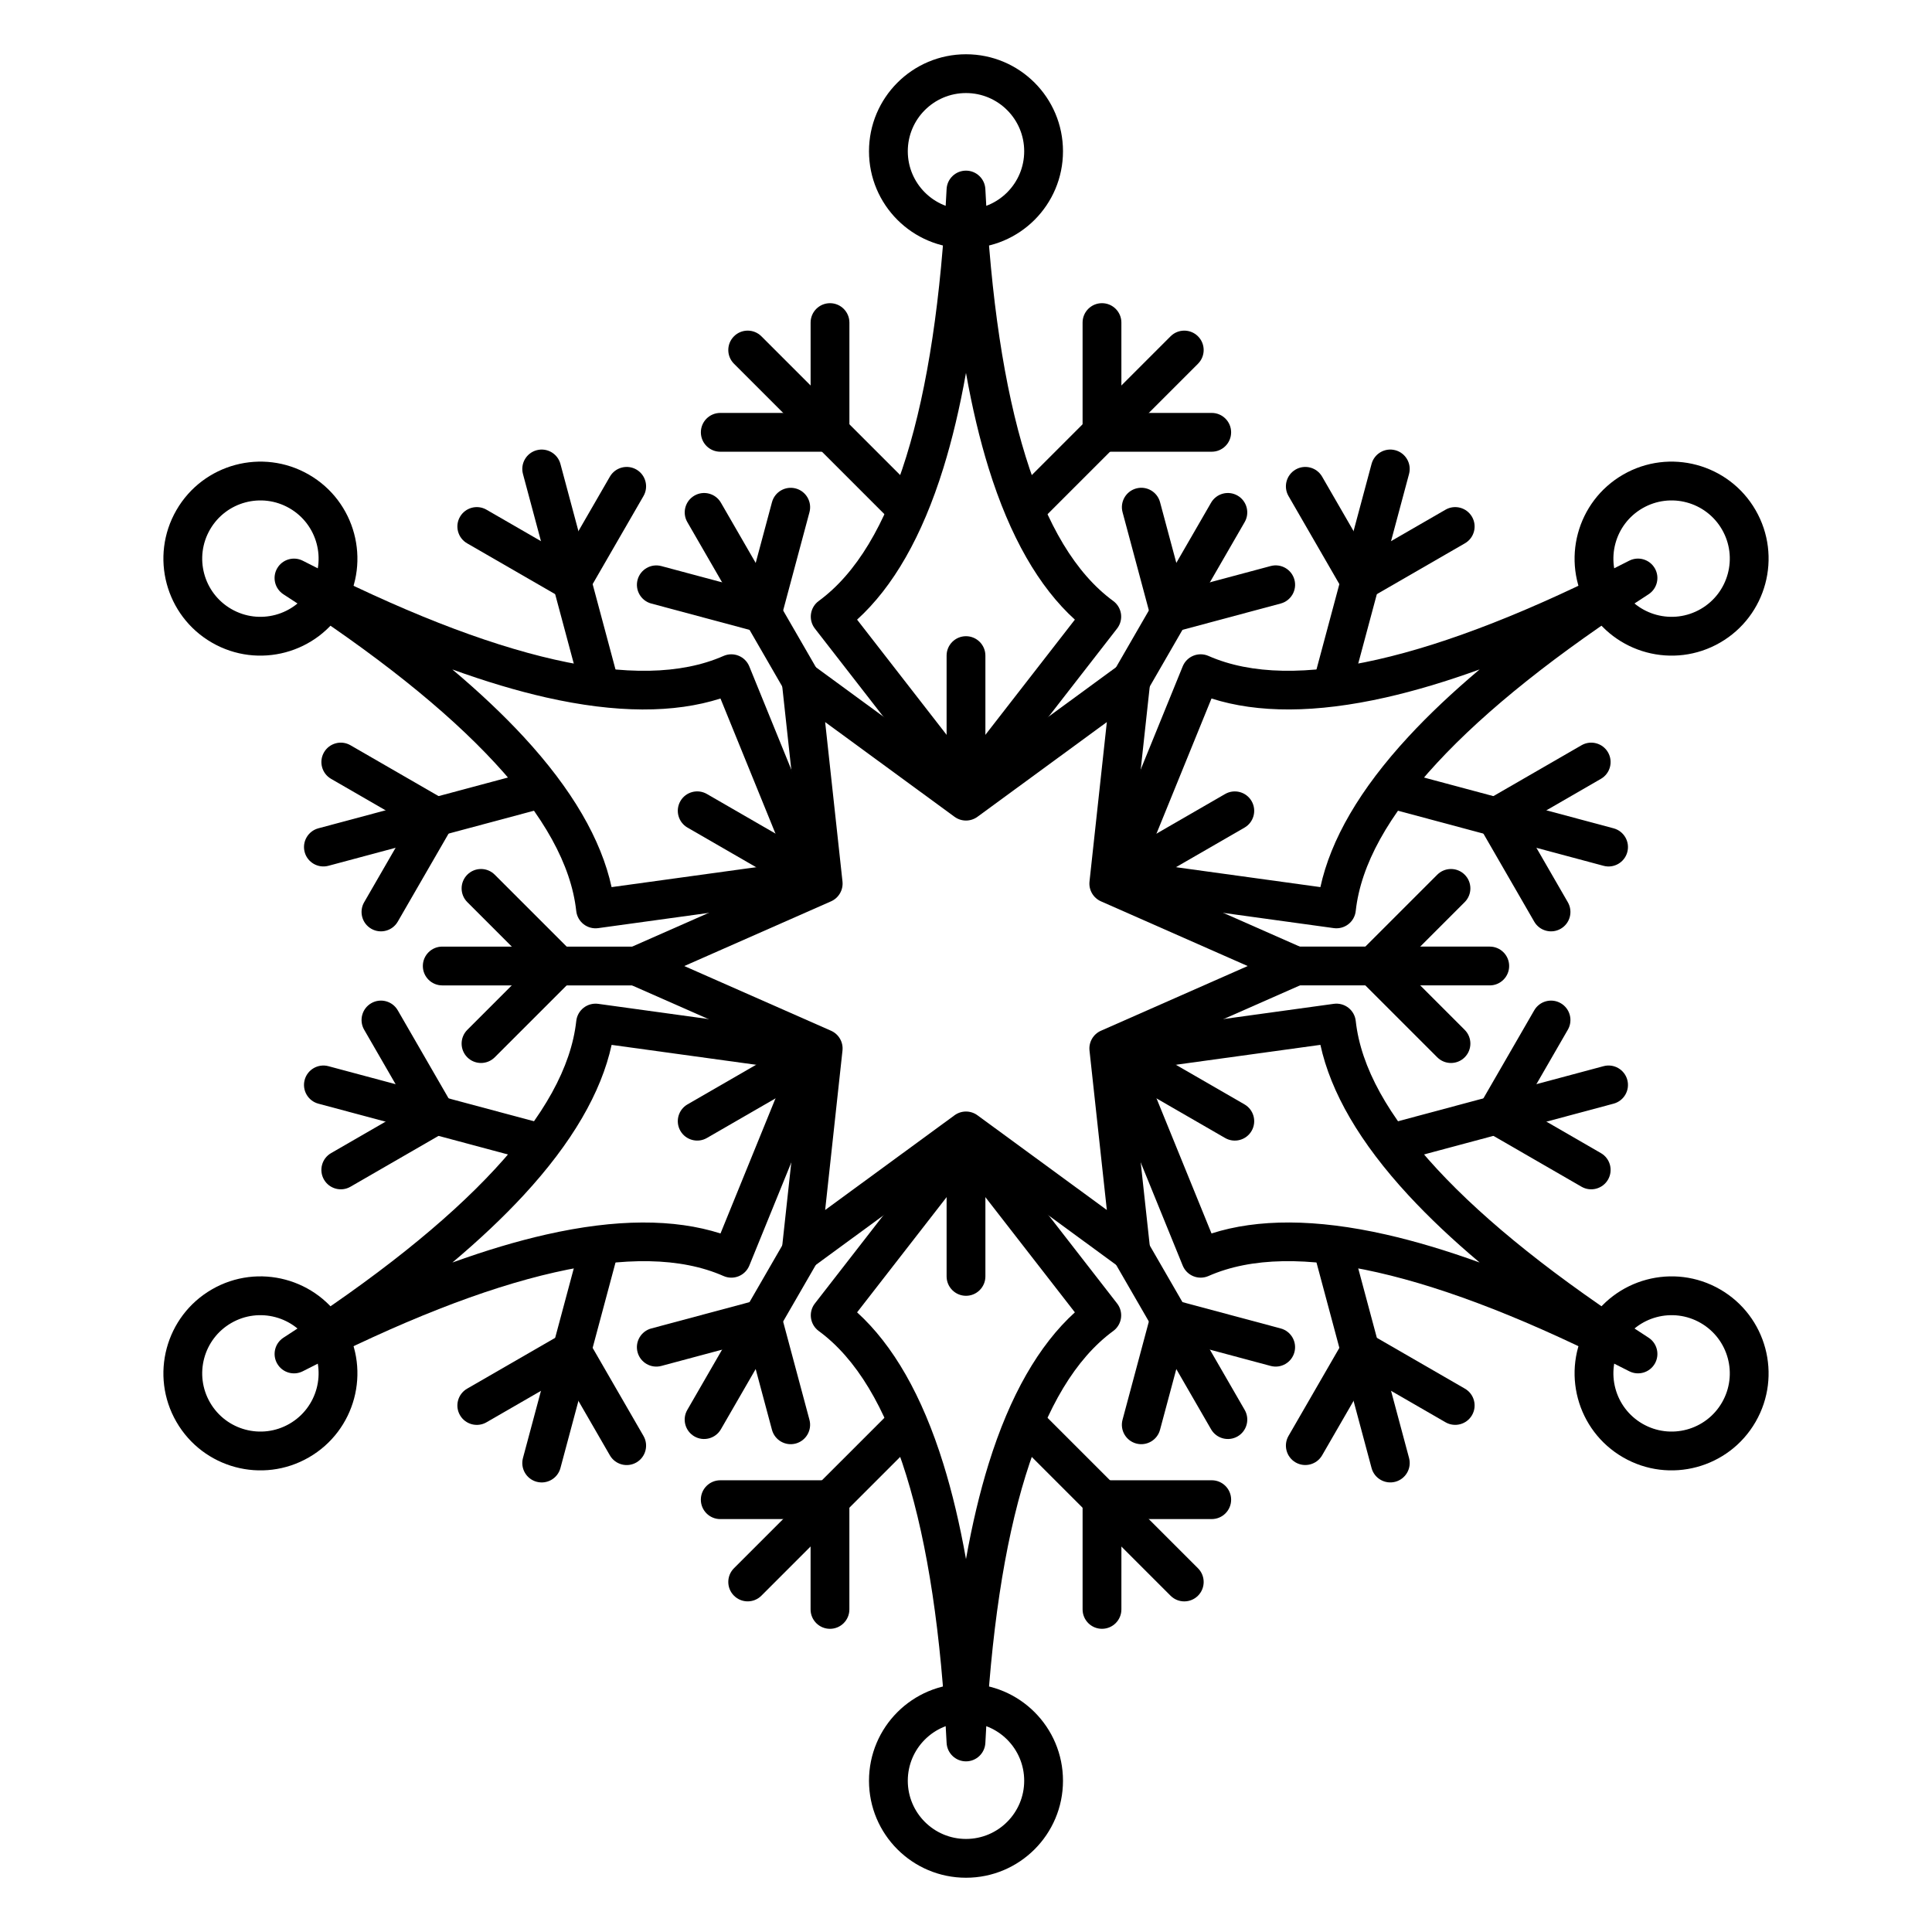
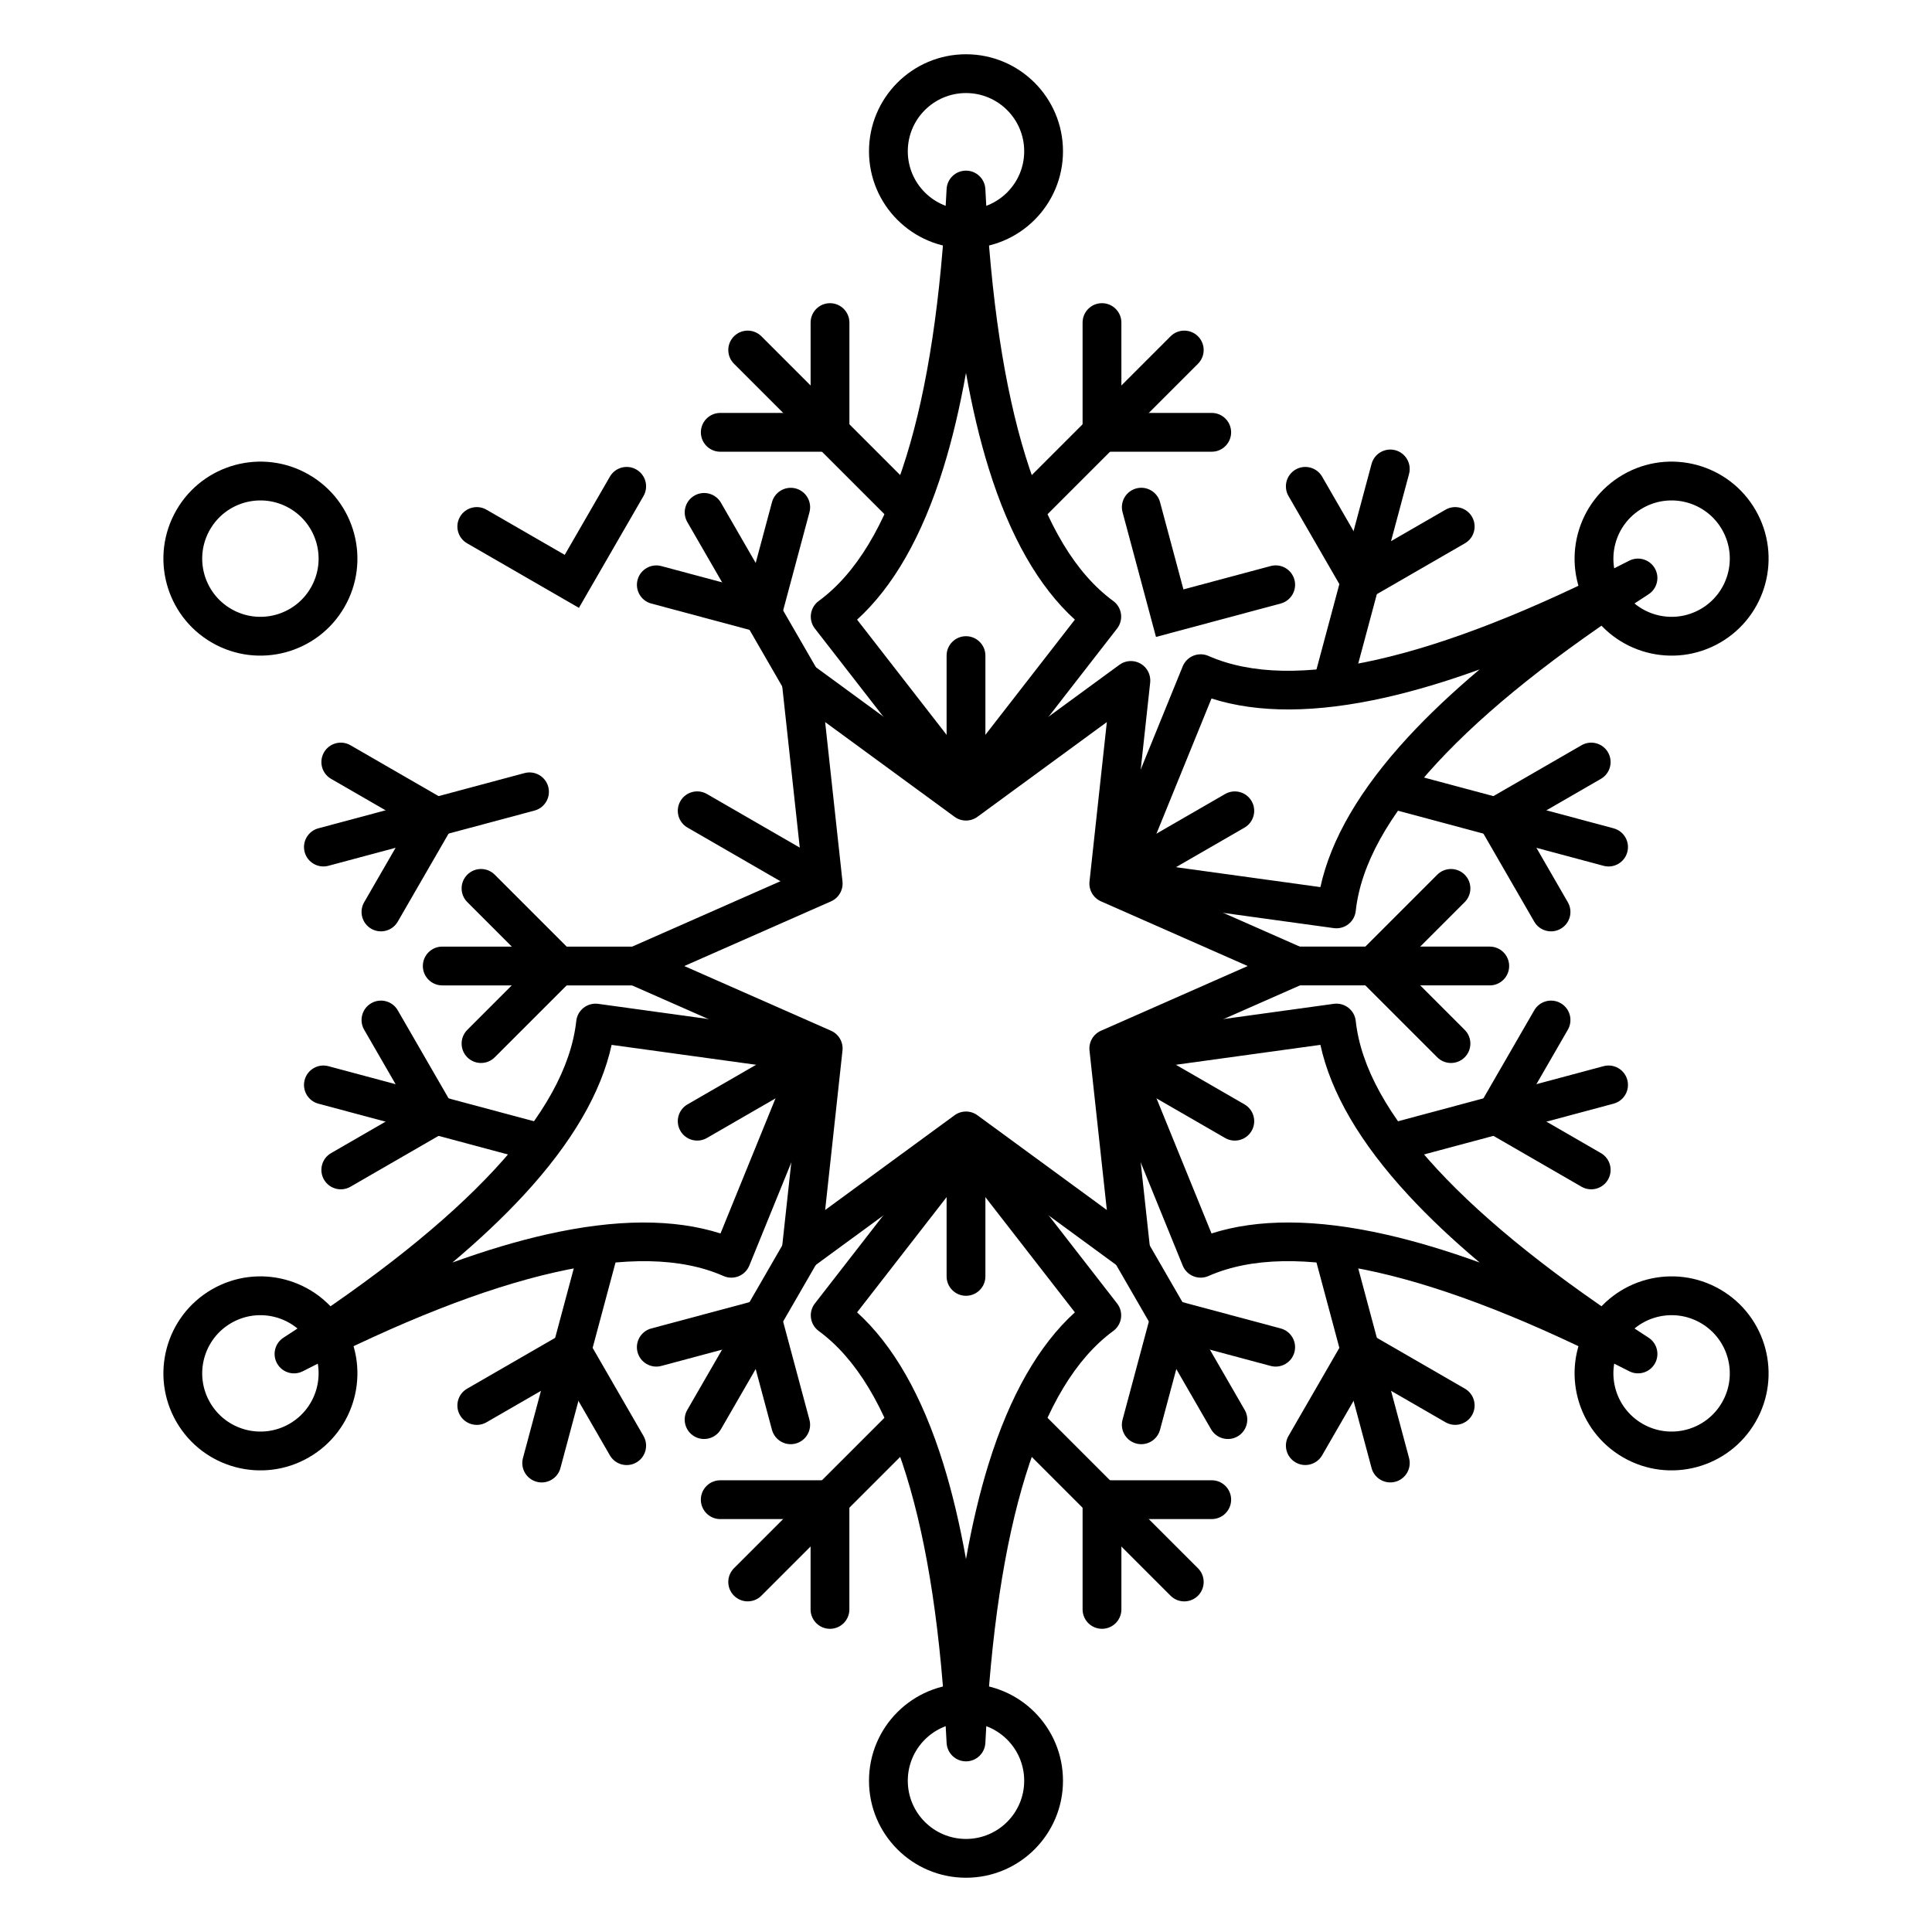
<svg xmlns="http://www.w3.org/2000/svg" xmlns:xlink="http://www.w3.org/1999/xlink" width="800px" height="800px" version="1.1" viewBox="144 144 512 512">
  <defs>
    <clipPath id="ap">
      <path d="m148.09 148.09h503.81v503.81h-503.81z" />
    </clipPath>
    <clipPath id="ae">
      <rect width="504" height="504" />
    </clipPath>
    <g id="r" clip-path="url(#ae)">
      <path d="m313.48 92.395-39.988 39.988c-2.008 2.004-5.262 2.004-7.269 0-2.008-2.008-2.008-5.266 0-7.273l39.988-39.984c2.008-2.008 5.262-2.008 7.269 0s2.008 5.262 0 7.269z" fill-rule="evenodd" />
      <path d="m322.26 110.57c0 2.84-2.301 5.141-5.141 5.141h-34.223v-34.223c0-2.84 2.301-5.141 5.141-5.141 2.84 0 5.141 2.301 5.141 5.141l0.004 23.938 23.938 0.004c2.836 0 5.141 2.301 5.141 5.141z" fill-rule="evenodd" />
    </g>
    <clipPath id="y">
      <rect width="504" height="504" />
    </clipPath>
    <g id="q" clip-path="url(#y)">
      <path d="m197.78 85.125 39.988 39.984c2.008 2.008 2.008 5.266 0 7.273-2.008 2.004-5.262 2.004-7.269 0l-39.988-39.988c-2.008-2.008-2.008-5.262 0-7.269 2.008-2.008 5.262-2.008 7.269 0z" fill-rule="evenodd" />
      <path d="m215.96 76.348c2.84 0 5.141 2.301 5.141 5.141v34.223h-34.219c-2.84 0-5.144-2.301-5.144-5.141 0-2.84 2.305-5.141 5.144-5.141l23.938-0.004v-23.938c0-2.84 2.305-5.141 5.141-5.141z" fill-rule="evenodd" />
    </g>
    <clipPath id="x">
      <path d="m148.09 148.09h503.81v503.81h-503.81z" />
    </clipPath>
    <clipPath id="w">
      <rect width="504" height="504" />
    </clipPath>
    <g id="p" clip-path="url(#w)">
      <path d="m420.96 225.45-54.625-14.637c-2.742-0.734-4.371-3.555-3.637-6.297 0.738-2.742 3.555-4.371 6.297-3.633l54.625 14.633c2.742 0.738 4.371 3.555 3.633 6.297-0.734 2.742-3.551 4.371-6.293 3.637z" fill-rule="evenodd" />
      <path d="m409.61 242.13c-2.457 1.418-5.602 0.578-7.023-1.883l-17.109-29.637 29.637-17.109c2.461-1.422 5.606-0.578 7.023 1.879 1.418 2.461 0.578 5.606-1.883 7.023l-20.727 11.973 11.965 20.73c1.418 2.461 0.578 5.606-1.883 7.023z" fill-rule="evenodd" />
    </g>
    <clipPath id="v">
      <rect width="504" height="504" />
    </clipPath>
    <g id="o" clip-path="url(#v)">
      <path d="m369.41 121.61-14.637 54.621c-0.734 2.742-3.555 4.371-6.297 3.637-2.742-0.734-4.371-3.555-3.637-6.297l14.637-54.621c0.734-2.742 3.555-4.371 6.297-3.637 2.742 0.734 4.371 3.555 3.637 6.297z" fill-rule="evenodd" />
      <path d="m386.1 132.96c1.418 2.461 0.578 5.606-1.883 7.023l-29.637 17.109-17.113-29.637c-1.418-2.457-0.574-5.602 1.883-7.023 2.461-1.418 5.606-0.574 7.023 1.883l11.973 20.73 20.73-11.969c2.457-1.418 5.602-0.574 7.023 1.883z" fill-rule="evenodd" />
    </g>
    <clipPath id="u">
      <path d="m148.09 148.09h503.81v503.81h-503.81z" />
    </clipPath>
    <clipPath id="t">
      <rect width="504" height="504" />
    </clipPath>
    <g id="n" clip-path="url(#t)">
      <path d="m359.48 385.05-14.637-54.625c-0.734-2.742 0.895-5.562 3.637-6.297 2.742-0.734 5.562 0.895 6.297 3.637l14.637 54.621c0.734 2.742-0.895 5.562-3.637 6.297-2.742 0.734-5.562-0.891-6.297-3.633z" fill-rule="evenodd" />
      <path d="m339.35 383.56c-2.457-1.422-3.301-4.566-1.883-7.023l17.113-29.637 29.637 17.109c2.461 1.422 3.301 4.566 1.883 7.023-1.422 2.461-4.566 3.301-7.023 1.883l-20.73-11.969-11.973 20.73c-1.422 2.457-4.562 3.301-7.023 1.883z" fill-rule="evenodd" />
    </g>
    <clipPath id="s">
      <rect width="504" height="504" />
    </clipPath>
    <g id="m" clip-path="url(#s)">
      <path d="m423.62 288.48-54.625 14.637c-2.742 0.734-5.559-0.895-6.297-3.637-0.734-2.742 0.895-5.562 3.637-6.297l54.625-14.637c2.742-0.734 5.559 0.895 6.293 3.637 0.738 2.742-0.891 5.562-3.633 6.297z" fill-rule="evenodd" />
      <path d="m422.14 308.61c-1.418 2.457-4.562 3.301-7.023 1.883l-29.637-17.113 17.109-29.637c1.422-2.461 4.566-3.301 7.023-1.883 2.461 1.422 3.301 4.566 1.883 7.023l-11.965 20.73 20.727 11.973c2.461 1.418 3.301 4.562 1.883 7.023z" fill-rule="evenodd" />
    </g>
    <clipPath id="ao">
      <path d="m148.09 148.09h503.81v503.81h-503.81z" />
    </clipPath>
    <clipPath id="an">
      <rect width="504" height="504" />
    </clipPath>
    <g id="l" clip-path="url(#an)">
      <path d="m190.51 411.6 39.988-39.984c2.008-2.008 5.262-2.008 7.269 0 2.008 2.008 2.008 5.262 0 7.269l-39.988 39.988c-2.008 2.008-5.262 2.008-7.269 0-2.008-2.008-2.008-5.266 0-7.273z" fill-rule="evenodd" />
      <path d="m181.73 393.43c0-2.836 2.305-5.141 5.144-5.141h34.219v34.223c0 2.84-2.301 5.141-5.141 5.141-2.836 0-5.141-2.301-5.141-5.141v-23.938h-23.938c-2.84-0.004-5.141-2.305-5.144-5.144z" fill-rule="evenodd" />
    </g>
    <clipPath id="am">
      <rect width="504" height="504" />
    </clipPath>
    <g id="k" clip-path="url(#am)">
      <path d="m306.21 418.88-39.988-39.988c-2.008-2.008-2.008-5.262 0-7.269 2.008-2.008 5.262-2.008 7.269 0l39.988 39.984c2.008 2.008 2.008 5.266 0 7.273s-5.262 2.008-7.269 0z" fill-rule="evenodd" />
      <path d="m288.04 427.65c-2.84 0-5.141-2.301-5.141-5.141v-34.223h34.223c2.84 0 5.141 2.305 5.141 5.141 0 2.84-2.301 5.141-5.141 5.144h-23.938l-0.004 23.938c0 2.84-2.301 5.141-5.141 5.141z" fill-rule="evenodd" />
    </g>
    <clipPath id="al">
      <path d="m148.09 148.09h503.81v503.81h-503.81z" />
    </clipPath>
    <clipPath id="ak">
      <rect width="504" height="504" />
    </clipPath>
    <g id="j" clip-path="url(#ak)">
      <path d="m83.035 278.55 54.621 14.637c2.742 0.734 4.371 3.555 3.637 6.297s-3.555 4.371-6.297 3.637l-54.625-14.637c-2.742-0.734-4.367-3.555-3.633-6.297s3.555-4.371 6.297-3.637z" fill-rule="evenodd" />
      <path d="m94.387 261.86c2.457-1.418 5.602-0.578 7.023 1.883l17.109 29.637-29.637 17.113c-2.457 1.418-5.602 0.574-7.023-1.883-1.418-2.461-0.578-5.606 1.883-7.023l20.73-11.973-11.969-20.73c-1.418-2.457-0.574-5.602 1.883-7.023z" fill-rule="evenodd" />
    </g>
    <clipPath id="aj">
      <rect width="504" height="504" />
    </clipPath>
    <g id="i" clip-path="url(#aj)">
      <path d="m134.59 382.39 14.637-54.621c0.734-2.742 3.551-4.371 6.293-3.637 2.742 0.734 4.371 3.555 3.637 6.297l-14.637 54.625c-0.734 2.742-3.555 4.367-6.297 3.633-2.742-0.734-4.367-3.555-3.633-6.297z" fill-rule="evenodd" />
      <path d="m117.9 371.04c-1.418-2.457-0.574-5.602 1.883-7.023l29.637-17.109 17.113 29.637c1.418 2.457 0.578 5.602-1.883 7.023-2.457 1.418-5.602 0.578-7.023-1.883l-11.969-20.73-20.734 11.969c-2.457 1.418-5.602 0.574-7.023-1.883z" fill-rule="evenodd" />
    </g>
    <clipPath id="ai">
      <path d="m148.09 148.09h503.81v503.81h-503.81z" />
    </clipPath>
    <clipPath id="ah">
      <rect width="504" height="504" />
    </clipPath>
    <g id="h" clip-path="url(#ah)">
-       <path d="m144.52 118.95 14.637 54.621c0.734 2.742-0.895 5.562-3.637 6.297-2.742 0.734-5.559-0.895-6.293-3.637l-14.637-54.621c-0.734-2.742 0.891-5.562 3.633-6.297 2.742-0.734 5.562 0.895 6.297 3.637z" fill-rule="evenodd" />
      <path d="m164.65 120.43c2.461 1.422 3.301 4.566 1.883 7.023l-17.113 29.637-29.637-17.109c-2.457-1.418-3.301-4.562-1.883-7.023 1.422-2.457 4.566-3.301 7.023-1.883l20.734 11.969 11.969-20.73c1.422-2.457 4.566-3.301 7.023-1.883z" fill-rule="evenodd" />
    </g>
    <clipPath id="ag">
      <rect width="504" height="504" />
    </clipPath>
    <g id="g" clip-path="url(#ag)">
      <path d="m80.371 215.51 54.625-14.633c2.742-0.738 5.562 0.891 6.297 3.633 0.734 2.742-0.895 5.562-3.637 6.297l-54.621 14.637c-2.742 0.734-5.562-0.895-6.297-3.637-0.734-2.742 0.891-5.559 3.633-6.297z" fill-rule="evenodd" />
      <path d="m81.859 195.38c1.422-2.457 4.566-3.301 7.023-1.879l29.637 17.109-17.109 29.637c-1.422 2.461-4.566 3.301-7.023 1.883-2.461-1.418-3.301-4.562-1.883-7.023l11.969-20.73-20.73-11.973c-2.457-1.418-3.301-4.562-1.883-7.023z" fill-rule="evenodd" />
    </g>
    <clipPath id="af">
      <rect width="504" height="504" />
    </clipPath>
    <g id="f" clip-path="url(#af)">
      <path d="m390.8 257.14h-56.551c-2.84 0-5.141-2.305-5.141-5.141 0-2.84 2.301-5.141 5.141-5.141h56.551c2.836 0 5.141 2.301 5.141 5.141 0 2.836-2.305 5.141-5.141 5.141z" fill-rule="evenodd" />
      <path d="m384.16 276.2c-2.008 2.004-5.262 2.004-7.269 0l-24.199-24.199 24.199-24.199c2.008-2.008 5.262-2.008 7.269 0 2.008 2.008 2.008 5.262 0 7.269l-16.926 16.93 16.926 16.926c2.008 2.008 2.008 5.266 0 7.273z" fill-rule="evenodd" />
    </g>
    <clipPath id="ad">
      <rect width="504" height="504" />
    </clipPath>
    <g id="e" clip-path="url(#ad)">
      <path d="m113.2 246.86h56.547c2.84 0 5.144 2.301 5.144 5.141 0 2.836-2.305 5.141-5.144 5.141h-56.547c-2.84 0-5.141-2.305-5.141-5.141 0-2.84 2.301-5.141 5.141-5.141z" fill-rule="evenodd" />
      <path d="m119.84 227.8c2.008-2.008 5.262-2.008 7.269 0l24.199 24.199-24.199 24.199c-2.008 2.004-5.262 2.004-7.269 0-2.008-2.008-2.008-5.266 0-7.273l16.926-16.926-16.926-16.93c-2.008-2.008-2.008-5.262 0-7.269z" fill-rule="evenodd" />
    </g>
    <clipPath id="ac">
      <rect width="504" height="504" />
    </clipPath>
    <g id="d" clip-path="url(#ac)">
      <path d="m316.95 374.78-28.277-48.973c-1.418-2.461-0.574-5.606 1.883-7.023 2.461-1.422 5.606-0.578 7.023 1.883l28.273 48.973c1.422 2.457 0.578 5.602-1.879 7.023-2.461 1.418-5.606 0.574-7.023-1.883z" fill-rule="evenodd" />
      <path d="m297.12 378.55c-2.742-0.734-4.371-3.555-3.637-6.297l8.859-33.055 33.055 8.855c2.742 0.734 4.371 3.555 3.637 6.297-0.734 2.742-3.555 4.371-6.297 3.637l-23.121-6.195-6.199 23.121c-0.734 2.742-3.555 4.371-6.297 3.637z" fill-rule="evenodd" />
    </g>
    <clipPath id="ab">
      <rect width="504" height="504" />
    </clipPath>
    <g id="c" clip-path="url(#ab)">
      <path d="m187.05 129.22 28.277 48.977c1.418 2.457 0.578 5.602-1.883 7.019-2.457 1.422-5.602 0.578-7.023-1.879l-28.273-48.977c-1.422-2.457-0.578-5.602 1.883-7.019 2.457-1.422 5.602-0.578 7.019 1.879z" fill-rule="evenodd" />
      <path d="m206.88 125.45c2.742 0.738 4.371 3.555 3.637 6.297l-8.859 33.059-33.055-8.859c-2.742-0.734-4.371-3.555-3.637-6.297 0.738-2.742 3.555-4.367 6.297-3.633l23.125 6.191 6.195-23.121c0.738-2.742 3.555-4.371 6.297-3.637z" fill-rule="evenodd" />
    </g>
    <clipPath id="aa">
      <rect width="504" height="504" />
    </clipPath>
    <g id="b" clip-path="url(#aa)">
-       <path d="m325.85 134.36-28.273 48.977c-1.418 2.457-4.562 3.301-7.023 1.879-2.457-1.418-3.301-4.562-1.883-7.019l28.277-48.977c1.418-2.457 4.562-3.301 7.023-1.879 2.457 1.418 3.301 4.562 1.879 7.019z" fill-rule="evenodd" />
      <path d="m339.04 149.64c0.734 2.742-0.895 5.562-3.637 6.297l-33.055 8.859-8.859-33.059c-0.734-2.742 0.895-5.559 3.637-6.297 2.742-0.734 5.562 0.895 6.297 3.637l6.199 23.121 23.121-6.191c2.742-0.734 5.562 0.891 6.297 3.633z" fill-rule="evenodd" />
    </g>
    <clipPath id="z">
      <rect width="504" height="504" />
    </clipPath>
    <g id="a" clip-path="url(#z)">
      <path d="m178.14 369.64 28.273-48.973c1.422-2.461 4.566-3.305 7.023-1.883 2.461 1.418 3.301 4.562 1.883 7.023l-28.277 48.973c-1.418 2.457-4.562 3.301-7.019 1.883-2.461-1.422-3.305-4.566-1.883-7.023z" fill-rule="evenodd" />
      <path d="m164.96 354.35c-0.734-2.742 0.895-5.562 3.637-6.297l33.055-8.855 8.859 33.055c0.734 2.742-0.895 5.562-3.637 6.297s-5.559-0.895-6.297-3.637l-6.195-23.121-23.125 6.195c-2.742 0.734-5.559-0.895-6.297-3.637z" fill-rule="evenodd" />
    </g>
  </defs>
  <path d="m405.14 353.73v-35.988c0-2.836-2.305-5.141-5.141-5.141-2.84 0-5.141 2.305-5.141 5.141v35.988c0 2.836 2.301 5.141 5.141 5.141 2.836 0 5.141-2.305 5.141-5.141z" fill-rule="evenodd" />
  <path d="m440.04 310.57c0.852-1.098 1.227-2.492 1.035-3.867-0.195-1.375-0.934-2.613-2.055-3.434-9.98-7.32-17.59-20.152-23.211-38.273-5.695-18.359-9.234-41.992-10.68-70.891-0.137-2.734-2.394-4.883-5.133-4.883-2.742 0-5 2.148-5.137 4.883-1.445 28.898-4.984 52.531-10.68 70.891-5.621 18.121-13.23 30.953-23.211 38.273-1.121 0.82-1.859 2.059-2.051 3.434s0.18 2.769 1.031 3.867l35.984 46.312c0.977 1.254 2.473 1.988 4.062 1.988 1.586 0 3.086-0.734 4.059-1.988zm-40.043-67.746c-1.652 9.266-3.652 17.672-5.996 25.219-5.641 18.184-13.348 31.52-22.863 40.168l28.859 37.141 28.855-37.141c-9.516-8.648-17.223-21.984-22.863-40.168-2.34-7.547-4.34-15.953-5.992-25.219z" fill-rule="evenodd" />
  <path d="m400 158.38c-14.199 0-25.707 11.508-25.707 25.707 0 14.195 11.508 25.703 25.707 25.703 14.195 0 25.703-11.508 25.703-25.703 0-14.199-11.508-25.707-25.703-25.707zm0 10.281c8.516 0 15.422 6.906 15.422 15.426 0 8.516-6.906 15.422-15.422 15.422-8.52 0-15.426-6.906-15.426-15.422 0-8.52 6.906-15.426 15.426-15.426z" fill-rule="evenodd" />
  <g clip-path="url(#ap)">
    <use transform="translate(148 148)" xlink:href="#r" />
    <use transform="translate(148 148)" xlink:href="#q" />
  </g>
  <path d="m442.64 381.32 31.168-17.992c2.457-1.418 3.301-4.566 1.879-7.023-1.418-2.457-4.562-3.301-7.019-1.883l-31.168 17.996c-2.457 1.418-3.301 4.562-1.879 7.019 1.418 2.457 4.562 3.301 7.019 1.883z" fill-rule="evenodd" />
  <path d="m497.47 389.96c1.375 0.188 2.769-0.188 3.863-1.039 1.098-0.855 1.801-2.113 1.949-3.496 1.348-12.301 8.656-25.309 21.539-39.238 13.055-14.113 31.75-28.992 56.055-44.691 2.301-1.488 3.031-4.519 1.664-6.891-1.371-2.371-4.359-3.254-6.801-2.004-25.746 13.195-47.984 21.949-66.73 26.195-18.504 4.191-33.426 4.019-44.75-0.965-1.273-0.559-2.715-0.582-4.004-0.059-1.285 0.52-2.305 1.539-2.828 2.824l-22.117 54.324c-0.602 1.469-0.488 3.133 0.309 4.508 0.793 1.375 2.176 2.309 3.75 2.523zm38.648-68.555c-8.852 3.203-17.133 5.676-24.84 7.422-18.566 4.203-33.969 4.199-46.219 0.281l-17.734 43.562 46.594 6.422c2.731-12.566 10.426-25.91 23.355-39.887 5.363-5.801 11.645-11.734 18.844-17.801z" fill-rule="evenodd" />
  <path d="m609.25 279.19c-7.098-12.293-22.82-16.508-35.113-9.41s-16.508 22.82-9.41 35.113c7.102 12.297 22.82 16.508 35.113 9.41 12.297-7.098 16.508-22.82 9.41-35.113zm-8.902 5.141c4.258 7.375 1.73 16.809-5.648 21.066-7.375 4.262-16.809 1.734-21.066-5.644-4.258-7.375-1.73-16.809 5.644-21.066 7.379-4.258 16.809-1.73 21.07 5.644z" fill-rule="evenodd" />
  <g clip-path="url(#x)">
    <use transform="matrix(1 -1.11e-16 1.11e-16 1 148 148)" xlink:href="#p" />
    <use transform="matrix(1 -1.11e-16 1.11e-16 1 148 148)" xlink:href="#o" />
  </g>
  <path d="m437.5 427.59 31.168 17.992c2.457 1.418 5.602 0.574 7.019-1.883 1.422-2.457 0.578-5.602-1.879-7.023l-31.168-17.992c-2.457-1.418-5.602-0.574-7.019 1.883-1.422 2.457-0.578 5.606 1.879 7.023z" fill-rule="evenodd" />
  <path d="m457.43 479.39c0.523 1.285 1.543 2.305 2.828 2.824 1.289 0.523 2.731 0.5 4.004-0.059 11.324-4.984 26.246-5.156 44.75-0.965 18.746 4.246 40.984 13 66.73 26.195 2.441 1.25 5.43 0.371 6.801-2.004 1.367-2.371 0.637-5.402-1.664-6.887-24.305-15.699-43-30.582-56.055-44.695-12.883-13.93-20.191-26.938-21.539-39.238-0.148-1.379-0.852-2.641-1.949-3.496-1.094-0.852-2.488-1.227-3.863-1.039l-58.102 8.008c-1.574 0.219-2.957 1.148-3.75 2.523-0.797 1.375-0.91 3.039-0.309 4.508zm78.691-0.809c-7.199-6.066-13.48-12-18.844-17.801-12.93-13.977-20.625-27.32-23.355-39.883l-46.594 6.418 17.734 43.562c12.25-3.918 27.652-3.922 46.219 0.285 7.707 1.746 15.988 4.215 24.84 7.418z" fill-rule="evenodd" />
  <path d="m609.25 520.81c7.098-12.293 2.887-28.012-9.41-35.113-12.293-7.098-28.012-2.883-35.113 9.41-7.098 12.293-2.883 28.016 9.41 35.113s28.016 2.887 35.113-9.41zm-8.902-5.141c-4.262 7.379-13.691 9.906-21.07 5.644-7.375-4.258-9.902-13.691-5.644-21.066 4.258-7.375 13.691-9.902 21.066-5.644 7.379 4.258 9.906 13.691 5.648 21.066z" fill-rule="evenodd" />
  <g clip-path="url(#u)">
    <use transform="matrix(1 5.6e-17 -5.6e-17 1 148 148)" xlink:href="#n" />
    <use transform="matrix(1 5.6e-17 -5.6e-17 1 148 148)" xlink:href="#m" />
  </g>
  <path d="m394.86 446.27v35.988c0 2.836 2.301 5.141 5.141 5.141 2.836 0 5.141-2.305 5.141-5.141v-35.988c0-2.836-2.305-5.141-5.141-5.141-2.84 0-5.141 2.305-5.141 5.141z" fill-rule="evenodd" />
  <path d="m359.95 489.43c-0.852 1.094-1.223 2.488-1.031 3.863s0.93 2.613 2.051 3.434c9.98 7.32 17.59 20.152 23.211 38.273 5.695 18.359 9.234 41.996 10.68 70.891 0.137 2.738 2.394 4.887 5.137 4.887 2.738 0 4.996-2.148 5.133-4.887 1.445-28.895 4.984-52.531 10.68-70.891 5.621-18.121 13.23-30.953 23.211-38.273 1.121-0.82 1.859-2.059 2.055-3.434 0.191-1.375-0.184-2.769-1.035-3.863l-35.984-46.316c-0.973-1.254-2.473-1.988-4.059-1.988-1.59 0-3.086 0.734-4.062 1.988zm40.047 67.742c1.652-9.266 3.652-17.672 5.992-25.219 5.641-18.184 13.348-31.52 22.863-40.168l-28.855-37.141-28.859 37.141c9.516 8.648 17.223 21.984 22.863 40.168 2.344 7.547 4.344 15.953 5.996 25.219z" fill-rule="evenodd" />
  <path d="m400 641.62c14.195 0 25.703-11.508 25.703-25.703 0-14.199-11.508-25.707-25.703-25.707-14.199 0-25.707 11.508-25.707 25.707 0 14.195 11.508 25.703 25.707 25.703zm0-10.281c-8.52 0-15.426-6.906-15.426-15.422 0-8.52 6.906-15.426 15.426-15.426 8.516 0 15.422 6.906 15.422 15.426 0 8.516-6.906 15.422-15.422 15.422z" fill-rule="evenodd" />
  <g clip-path="url(#ao)">
    <use transform="translate(148 148)" xlink:href="#l" />
    <use transform="translate(148 148)" xlink:href="#k" />
  </g>
  <path d="m357.36 418.68-31.164 17.992c-2.461 1.422-3.301 4.566-1.883 7.023 1.418 2.457 4.566 3.301 7.023 1.883l31.164-17.992c2.457-1.418 3.301-4.566 1.883-7.023-1.422-2.457-4.566-3.301-7.023-1.883z" fill-rule="evenodd" />
  <path d="m302.53 410.03c-1.375-0.188-2.769 0.188-3.863 1.039-1.094 0.855-1.797 2.117-1.949 3.496-1.348 12.301-8.656 25.309-21.539 39.238-13.051 14.113-31.75 28.996-56.055 44.695-2.301 1.484-3.031 4.516-1.66 6.887 1.367 2.375 4.359 3.254 6.797 2.004 25.746-13.195 47.984-21.949 66.734-26.195 18.5-4.191 33.422-4.019 44.75 0.965 1.27 0.559 2.711 0.582 4 0.059 1.285-0.52 2.309-1.539 2.832-2.824l22.117-54.324c0.598-1.469 0.484-3.133-0.309-4.508-0.797-1.375-2.18-2.305-3.754-2.523zm-38.648 68.555c8.855-3.203 17.133-5.672 24.84-7.418 18.566-4.207 33.969-4.203 46.219-0.285l17.734-43.562-46.59-6.418c-2.734 12.562-10.43 25.906-23.355 39.883-5.367 5.801-11.645 11.734-18.848 17.801z" fill-rule="evenodd" />
  <path d="m190.75 520.81c7.098 12.297 22.82 16.508 35.113 9.41 12.297-7.098 16.508-22.82 9.41-35.113-7.098-12.293-22.82-16.508-35.113-9.41-12.297 7.102-16.508 22.82-9.41 35.113zm8.906-5.141c-4.262-7.375-1.734-16.809 5.644-21.066 7.375-4.258 16.809-1.73 21.066 5.644 4.262 7.375 1.73 16.809-5.644 21.066-7.375 4.262-16.809 1.734-21.066-5.644z" fill-rule="evenodd" />
  <g clip-path="url(#al)">
    <use transform="matrix(1 -5.6e-17 5.6e-17 1 148 148)" xlink:href="#j" />
    <use transform="matrix(1 -5.6e-17 5.6e-17 1 148 148)" xlink:href="#i" />
  </g>
  <path d="m362.5 372.41-31.164-17.996c-2.457-1.418-5.606-0.574-7.023 1.883s-0.578 5.606 1.883 7.023l31.164 17.992c2.457 1.418 5.602 0.574 7.023-1.883 1.418-2.457 0.574-5.602-1.883-7.019z" fill-rule="evenodd" />
-   <path d="m342.57 320.6c-0.523-1.285-1.547-2.305-2.832-2.824-1.289-0.523-2.731-0.5-4 0.059-11.328 4.984-26.25 5.156-44.75 0.965-18.75-4.246-40.988-13-66.734-26.195-2.438-1.25-5.43-0.367-6.797 2.004-1.371 2.371-0.641 5.402 1.66 6.891 24.305 15.699 43.004 30.578 56.055 44.691 12.883 13.93 20.191 26.938 21.539 39.238 0.152 1.383 0.855 2.641 1.949 3.496 1.094 0.852 2.488 1.227 3.863 1.039l58.102-8.008c1.574-0.215 2.957-1.148 3.754-2.523 0.793-1.375 0.906-3.039 0.309-4.508zm-78.695 0.809c7.203 6.066 13.48 12 18.848 17.801 12.926 13.977 20.621 27.32 23.355 39.887l46.59-6.422-17.734-43.562c-12.25 3.918-27.652 3.922-46.219-0.281-7.707-1.746-15.984-4.219-24.84-7.422z" fill-rule="evenodd" />
  <path d="m190.75 279.19c-7.098 12.293-2.887 28.016 9.41 35.113 12.293 7.098 28.016 2.887 35.113-9.41 7.098-12.293 2.887-28.016-9.41-35.113-12.293-7.098-28.016-2.883-35.113 9.41zm8.906 5.141c4.258-7.375 13.691-9.902 21.066-5.644 7.375 4.258 9.906 13.691 5.644 21.066-4.258 7.379-13.691 9.906-21.066 5.644-7.379-4.258-9.906-13.691-5.644-21.066z" fill-rule="evenodd" />
  <g clip-path="url(#ai)">
    <use transform="matrix(1 1.11e-16 -1.11e-16 1 148 148)" xlink:href="#h" />
    <use transform="matrix(1 1.11e-16 -1.11e-16 1 148 148)" xlink:href="#g" />
    <use transform="translate(148 148)" xlink:href="#f" />
    <use transform="translate(148 148)" xlink:href="#e" />
    <use transform="matrix(1 -1.11e-16 1.11e-16 1 148 148)" xlink:href="#d" />
    <use transform="matrix(1 -1.11e-16 1.11e-16 1 148 148)" xlink:href="#c" />
    <use transform="matrix(1 1.11e-16 -1.11e-16 1 148 148)" xlink:href="#b" />
    <use transform="matrix(1 1.11e-16 -1.11e-16 1 148 148)" xlink:href="#a" />
  </g>
  <path d="m400 349.94 40.66-29.766c1.645-1.203 3.844-1.32 5.606-0.305 1.766 1.02 2.762 2.984 2.543 5.008l-5.449 50.098 46.109 20.332c1.863 0.82 3.066 2.664 3.066 4.703 0 2.035-1.203 3.883-3.066 4.703l-46.109 20.332 5.449 50.094c0.219 2.027-0.777 3.992-2.543 5.008-1.762 1.02-3.961 0.902-5.606-0.301l-40.66-29.77-40.664 29.77c-1.641 1.203-3.84 1.32-5.606 0.301-1.766-1.016-2.762-2.981-2.539-5.008l5.445-50.094-46.109-20.332c-1.863-0.82-3.066-2.668-3.066-4.703 0-2.039 1.203-3.883 3.066-4.703l46.109-20.332-5.445-50.098c-0.223-2.023 0.773-3.988 2.539-5.008 1.766-1.016 3.965-0.898 5.606 0.305zm37.324-14.582-34.289 25.102c-1.809 1.324-4.266 1.324-6.074 0l-34.289-25.102 4.594 42.246c0.242 2.231-0.984 4.356-3.035 5.262l-38.887 17.145 38.887 17.145c2.051 0.902 3.277 3.031 3.035 5.258l-4.594 42.25 34.289-25.102c1.809-1.324 4.266-1.324 6.074 0l34.289 25.102-4.594-42.25c-0.242-2.227 0.988-4.356 3.039-5.258l38.883-17.145-38.883-17.145c-2.051-0.906-3.281-3.031-3.039-5.262z" fill-rule="evenodd" />
</svg>